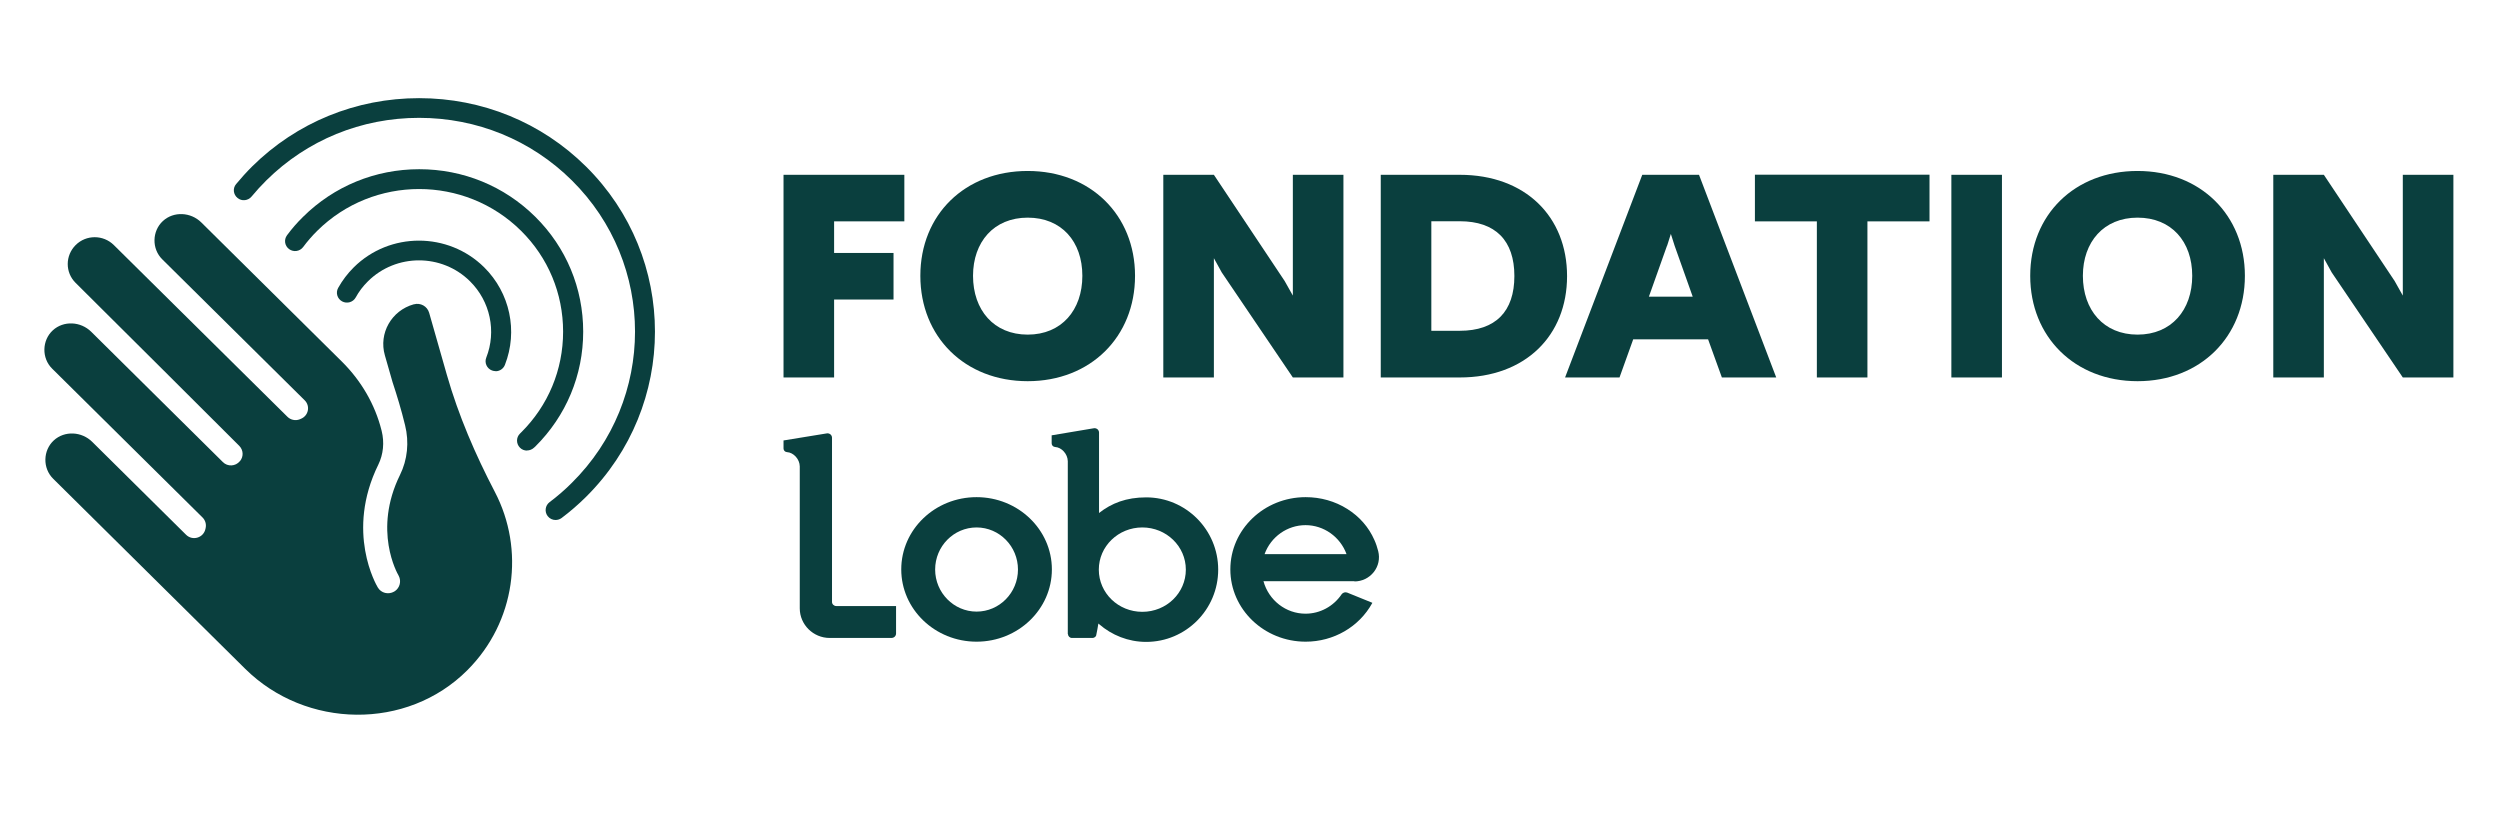
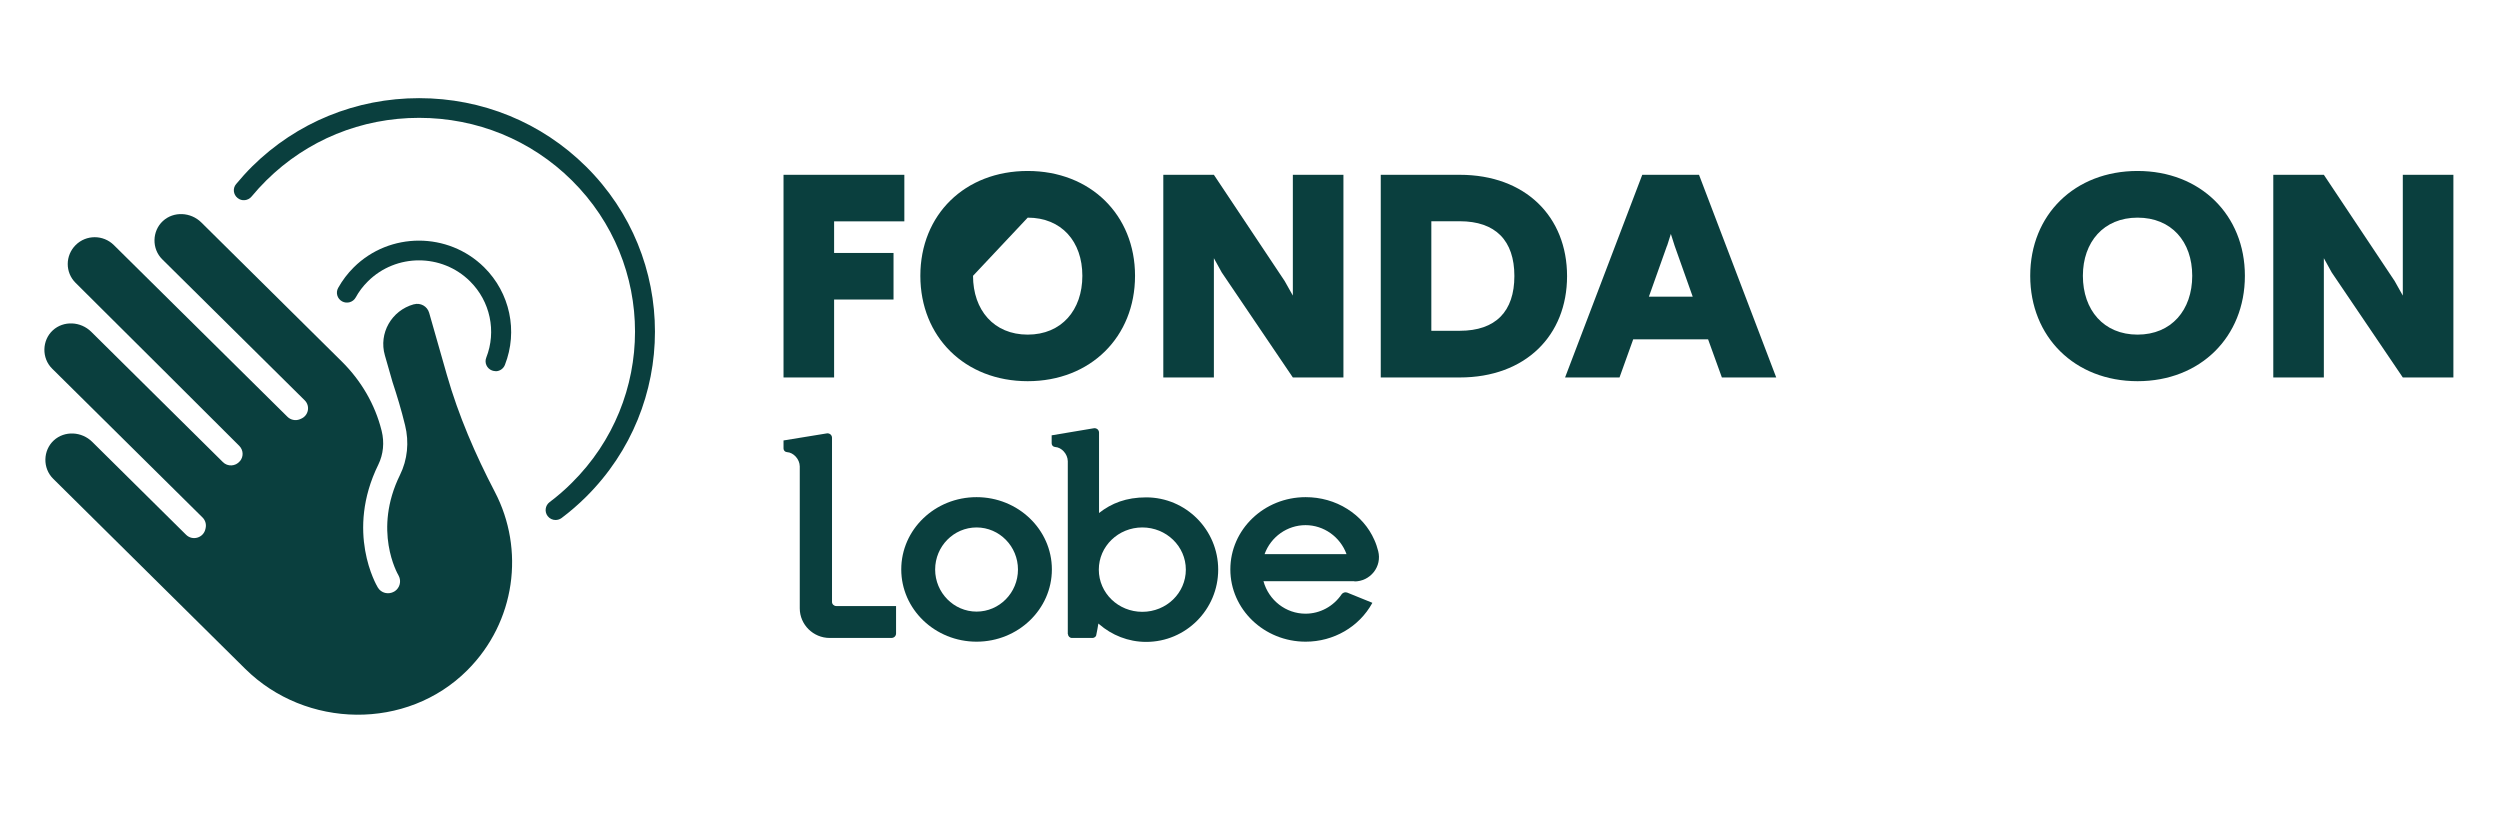
<svg xmlns="http://www.w3.org/2000/svg" width="137" height="45" viewBox="0 0 137 45" fill="none">
  <g clip-path="url(#clip0_4521_111)">
    <path d="M49.558 12.13H45.709V13.862H48.965V16.414H45.709V20.685H42.937V9.579H49.558V12.136V12.13Z" fill="#0A3F3E" />
-     <path d="M62.2 15.114C62.2 18.462 59.761 20.889 56.318 20.889C52.874 20.889 50.435 18.462 50.435 15.114C50.435 11.765 52.874 9.369 56.318 9.369C59.761 9.369 62.2 11.783 62.2 15.114ZM53.322 15.114C53.322 16.989 54.46 18.337 56.318 18.337C58.176 18.337 59.313 16.989 59.313 15.114C59.313 13.239 58.176 11.927 56.318 11.927C54.46 11.927 53.322 13.263 53.322 15.114Z" fill="#0A3F3E" />
+     <path d="M62.2 15.114C62.2 18.462 59.761 20.889 56.318 20.889C52.874 20.889 50.435 18.462 50.435 15.114C50.435 11.765 52.874 9.369 56.318 9.369C59.761 9.369 62.2 11.783 62.2 15.114ZM53.322 15.114C53.322 16.989 54.46 18.337 56.318 18.337C58.176 18.337 59.313 16.989 59.313 15.114C59.313 13.239 58.176 11.927 56.318 11.927Z" fill="#0A3F3E" />
    <path d="M73.62 20.685H70.848L66.951 14.928L66.521 14.149V20.685H63.749V9.579H66.521L70.4 15.401L70.848 16.198V9.579H73.62V20.685Z" fill="#0A3F3E" />
    <path d="M79.992 9.579C83.599 9.579 85.875 11.879 85.875 15.132C85.875 18.384 83.599 20.685 79.992 20.685H75.665V9.579H79.992ZM78.437 12.13V18.127H79.992C81.965 18.127 82.988 17.067 82.988 15.126C82.988 13.185 81.959 12.124 79.992 12.124H78.437V12.13Z" fill="#0A3F3E" />
    <path d="M97.343 20.685H94.359L93.603 18.594H89.5L88.749 20.685H85.766L89.996 9.579H93.106L97.337 20.685H97.343ZM91.352 13.466L90.359 16.258H92.761L91.769 13.466L91.563 12.819L91.358 13.466H91.352Z" fill="#0A3F3E" />
-     <path d="M105.737 12.131H102.335V20.685H99.564V12.131H96.169V9.573H105.737V12.131Z" fill="#0A3F3E" />
-     <path d="M109.707 20.685H106.935V9.579H109.707V20.685Z" fill="#0A3F3E" />
    <path d="M123.02 15.114C123.02 18.462 120.582 20.889 117.138 20.889C113.695 20.889 111.256 18.462 111.256 15.114C111.256 11.765 113.695 9.369 117.138 9.369C120.582 9.369 123.02 11.783 123.02 15.114ZM114.142 15.114C114.142 16.989 115.28 18.337 117.138 18.337C118.996 18.337 120.134 16.989 120.134 15.114C120.134 13.239 118.996 11.927 117.138 11.927C115.28 11.927 114.142 13.263 114.142 15.114Z" fill="#0A3F3E" />
    <path d="M134.446 20.685H131.674L127.777 14.928L127.347 14.149V20.685H124.576V9.579H127.347L131.227 15.401L131.674 16.198V9.579H134.446V20.685Z" fill="#0A3F3E" />
    <path d="M53.516 27.244C51.234 27.244 49.389 29.017 49.389 31.204C49.389 33.391 51.24 35.164 53.516 35.164C55.791 35.164 57.643 33.391 57.643 31.204C57.643 29.017 55.791 27.244 53.516 27.244ZM53.516 33.516C52.269 33.516 51.246 32.48 51.246 31.21C51.246 29.94 52.263 28.904 53.516 28.904C54.769 28.904 55.785 29.94 55.785 31.21C55.785 32.48 54.769 33.516 53.516 33.516Z" fill="#0A3F3E" />
    <path d="M49.104 34.708V33.211H45.824C45.703 33.211 45.594 33.109 45.594 32.989V23.985C45.594 23.914 45.558 23.842 45.503 23.8C45.449 23.758 45.37 23.734 45.297 23.752L42.949 24.135H42.937V24.579C42.937 24.686 43.022 24.77 43.125 24.776C43.482 24.794 43.821 25.16 43.827 25.555V33.337C43.827 34.229 44.565 34.96 45.467 34.96H48.85C48.995 34.96 49.104 34.852 49.104 34.714V34.708Z" fill="#0A3F3E" />
    <path d="M74.219 31.863C74.636 31.863 75.024 31.677 75.284 31.348C75.538 31.024 75.629 30.611 75.526 30.204C75.472 29.994 75.405 29.784 75.314 29.587C75.012 28.898 74.503 28.311 73.832 27.891C73.16 27.466 72.367 27.244 71.55 27.244C69.269 27.244 67.423 29.017 67.423 31.204C67.423 33.391 69.275 35.164 71.55 35.164C73.081 35.164 74.479 34.355 75.199 33.049V33.031L73.826 32.474C73.717 32.432 73.59 32.474 73.523 32.564C73.075 33.229 72.337 33.63 71.544 33.63C70.467 33.63 69.529 32.899 69.238 31.851H74.225L74.219 31.863ZM69.299 30.365C69.644 29.413 70.546 28.778 71.544 28.778C72.543 28.778 73.444 29.419 73.789 30.365H69.299Z" fill="#0A3F3E" />
    <path d="M58.527 34.75C58.527 34.864 58.623 34.96 58.739 34.96H59.846C59.846 34.96 59.882 34.96 59.894 34.96C59.991 34.942 60.064 34.876 60.076 34.804C60.076 34.804 60.076 34.804 60.076 34.792C60.112 34.642 60.167 34.319 60.191 34.169L60.233 34.205C60.923 34.804 61.825 35.176 62.811 35.176C64.984 35.176 66.757 33.403 66.757 31.216C66.757 29.029 64.984 27.256 62.811 27.256C61.722 27.256 60.911 27.574 60.227 28.113V23.704C60.227 23.632 60.191 23.56 60.136 23.518C60.082 23.476 60.003 23.452 59.931 23.47L57.643 23.854H57.631V24.297C57.631 24.405 57.716 24.489 57.819 24.495C58.176 24.513 58.508 24.878 58.515 25.273V34.75H58.527ZM62.599 28.904C63.913 28.904 64.984 29.934 64.984 31.216C64.984 32.498 63.919 33.528 62.599 33.528C61.28 33.528 60.215 32.498 60.215 31.216C60.215 29.934 61.286 28.904 62.599 28.904Z" fill="#0A3F3E" />
    <path d="M22.67 16.677C21.453 17.019 20.745 18.265 21.09 19.469L21.514 20.948C21.744 21.643 21.992 22.452 22.198 23.303C22.428 24.225 22.331 25.196 21.919 26.028C20.425 29.065 21.78 31.432 21.835 31.527C21.986 31.791 21.938 32.114 21.732 32.318C21.696 32.354 21.647 32.39 21.599 32.42C21.284 32.6 20.885 32.504 20.703 32.192C20.631 32.073 18.918 29.149 20.733 25.459C21.006 24.902 21.072 24.243 20.915 23.614C20.915 23.608 20.915 23.596 20.909 23.59C20.552 22.164 19.795 20.87 18.748 19.828L11.032 12.19C10.457 11.621 9.519 11.567 8.926 12.113C8.333 12.658 8.303 13.634 8.896 14.215L16.697 21.937C17.018 22.254 16.903 22.793 16.479 22.955C16.461 22.961 16.443 22.967 16.424 22.979C16.195 23.069 15.928 23.015 15.753 22.841L6.239 13.43C5.658 12.855 4.72 12.855 4.145 13.43C3.571 14.005 3.564 14.928 4.145 15.503C6.354 17.702 11.444 22.758 13.114 24.435C13.338 24.662 13.356 25.016 13.157 25.262L13.144 25.273C12.908 25.561 12.473 25.585 12.213 25.321L4.999 18.181C4.424 17.612 3.486 17.558 2.893 18.103C2.3 18.648 2.269 19.625 2.862 20.206L11.099 28.358C11.25 28.508 11.317 28.73 11.268 28.94C11.268 28.958 11.262 28.976 11.256 28.994C11.147 29.479 10.548 29.652 10.197 29.305L5.053 24.213C4.478 23.644 3.54 23.59 2.947 24.135C2.354 24.68 2.324 25.657 2.917 26.238L13.435 36.649C16.763 39.944 22.301 40.04 25.611 36.727C28.262 34.073 28.764 30.108 27.118 26.957C26.047 24.902 25.127 22.776 24.491 20.553L23.517 17.139C23.414 16.785 23.045 16.575 22.682 16.677H22.67Z" fill="#0A3F3E" />
    <path d="M30.447 28.496C30.283 28.496 30.12 28.424 30.011 28.281C29.829 28.041 29.878 27.7 30.114 27.52C30.543 27.197 30.955 26.843 31.336 26.46C35.954 21.889 35.954 14.455 31.336 9.884C29.103 7.674 26.132 6.458 22.966 6.458C19.801 6.458 16.83 7.674 14.597 9.884C14.312 10.166 14.04 10.465 13.786 10.771C13.592 11.004 13.247 11.04 13.017 10.849C12.781 10.657 12.745 10.316 12.939 10.088C13.217 9.752 13.514 9.423 13.822 9.117C16.261 6.709 19.511 5.379 22.966 5.379C26.422 5.379 29.672 6.709 32.111 9.123C37.152 14.113 37.152 22.236 32.111 27.232C31.693 27.646 31.245 28.035 30.773 28.389C30.676 28.46 30.555 28.496 30.44 28.496H30.447Z" fill="#0A3F3E" />
-     <path d="M28.879 24.692C28.74 24.692 28.595 24.639 28.492 24.531C28.28 24.315 28.28 23.974 28.492 23.764L28.552 23.704C30.041 22.23 30.858 20.266 30.858 18.175C30.858 16.084 30.041 14.119 28.552 12.646C25.472 9.597 20.467 9.597 17.387 12.646C17.108 12.921 16.848 13.221 16.612 13.538C16.431 13.778 16.092 13.832 15.844 13.652C15.601 13.473 15.547 13.137 15.729 12.891C15.995 12.532 16.291 12.191 16.612 11.879C18.307 10.202 20.564 9.273 22.973 9.273C25.381 9.273 27.632 10.196 29.333 11.879C31.027 13.556 31.959 15.791 31.959 18.175C31.959 20.559 31.027 22.788 29.333 24.471L29.266 24.531C29.157 24.633 29.018 24.686 28.879 24.686V24.692Z" fill="#0A3F3E" />
    <path d="M27.16 20.338C27.094 20.338 27.027 20.326 26.961 20.302C26.676 20.194 26.537 19.876 26.646 19.601C27.215 18.157 26.864 16.51 25.756 15.414C24.213 13.886 21.708 13.886 20.165 15.414C19.898 15.677 19.668 15.977 19.493 16.3C19.348 16.564 19.015 16.66 18.748 16.516C18.482 16.372 18.385 16.043 18.53 15.779C18.761 15.366 19.051 14.982 19.39 14.647C21.357 12.7 24.558 12.7 26.531 14.647C27.947 16.048 28.395 18.145 27.669 19.996C27.584 20.212 27.378 20.344 27.16 20.344V20.338Z" fill="#0A3F3E" />
  </g>
  <defs>
    <clipPath id="clip0_4521_111">
      <rect width="132.025" height="33.786" fill="white" transform="translate(2.421 5.379)" />
    </clipPath>
  </defs>
</svg>